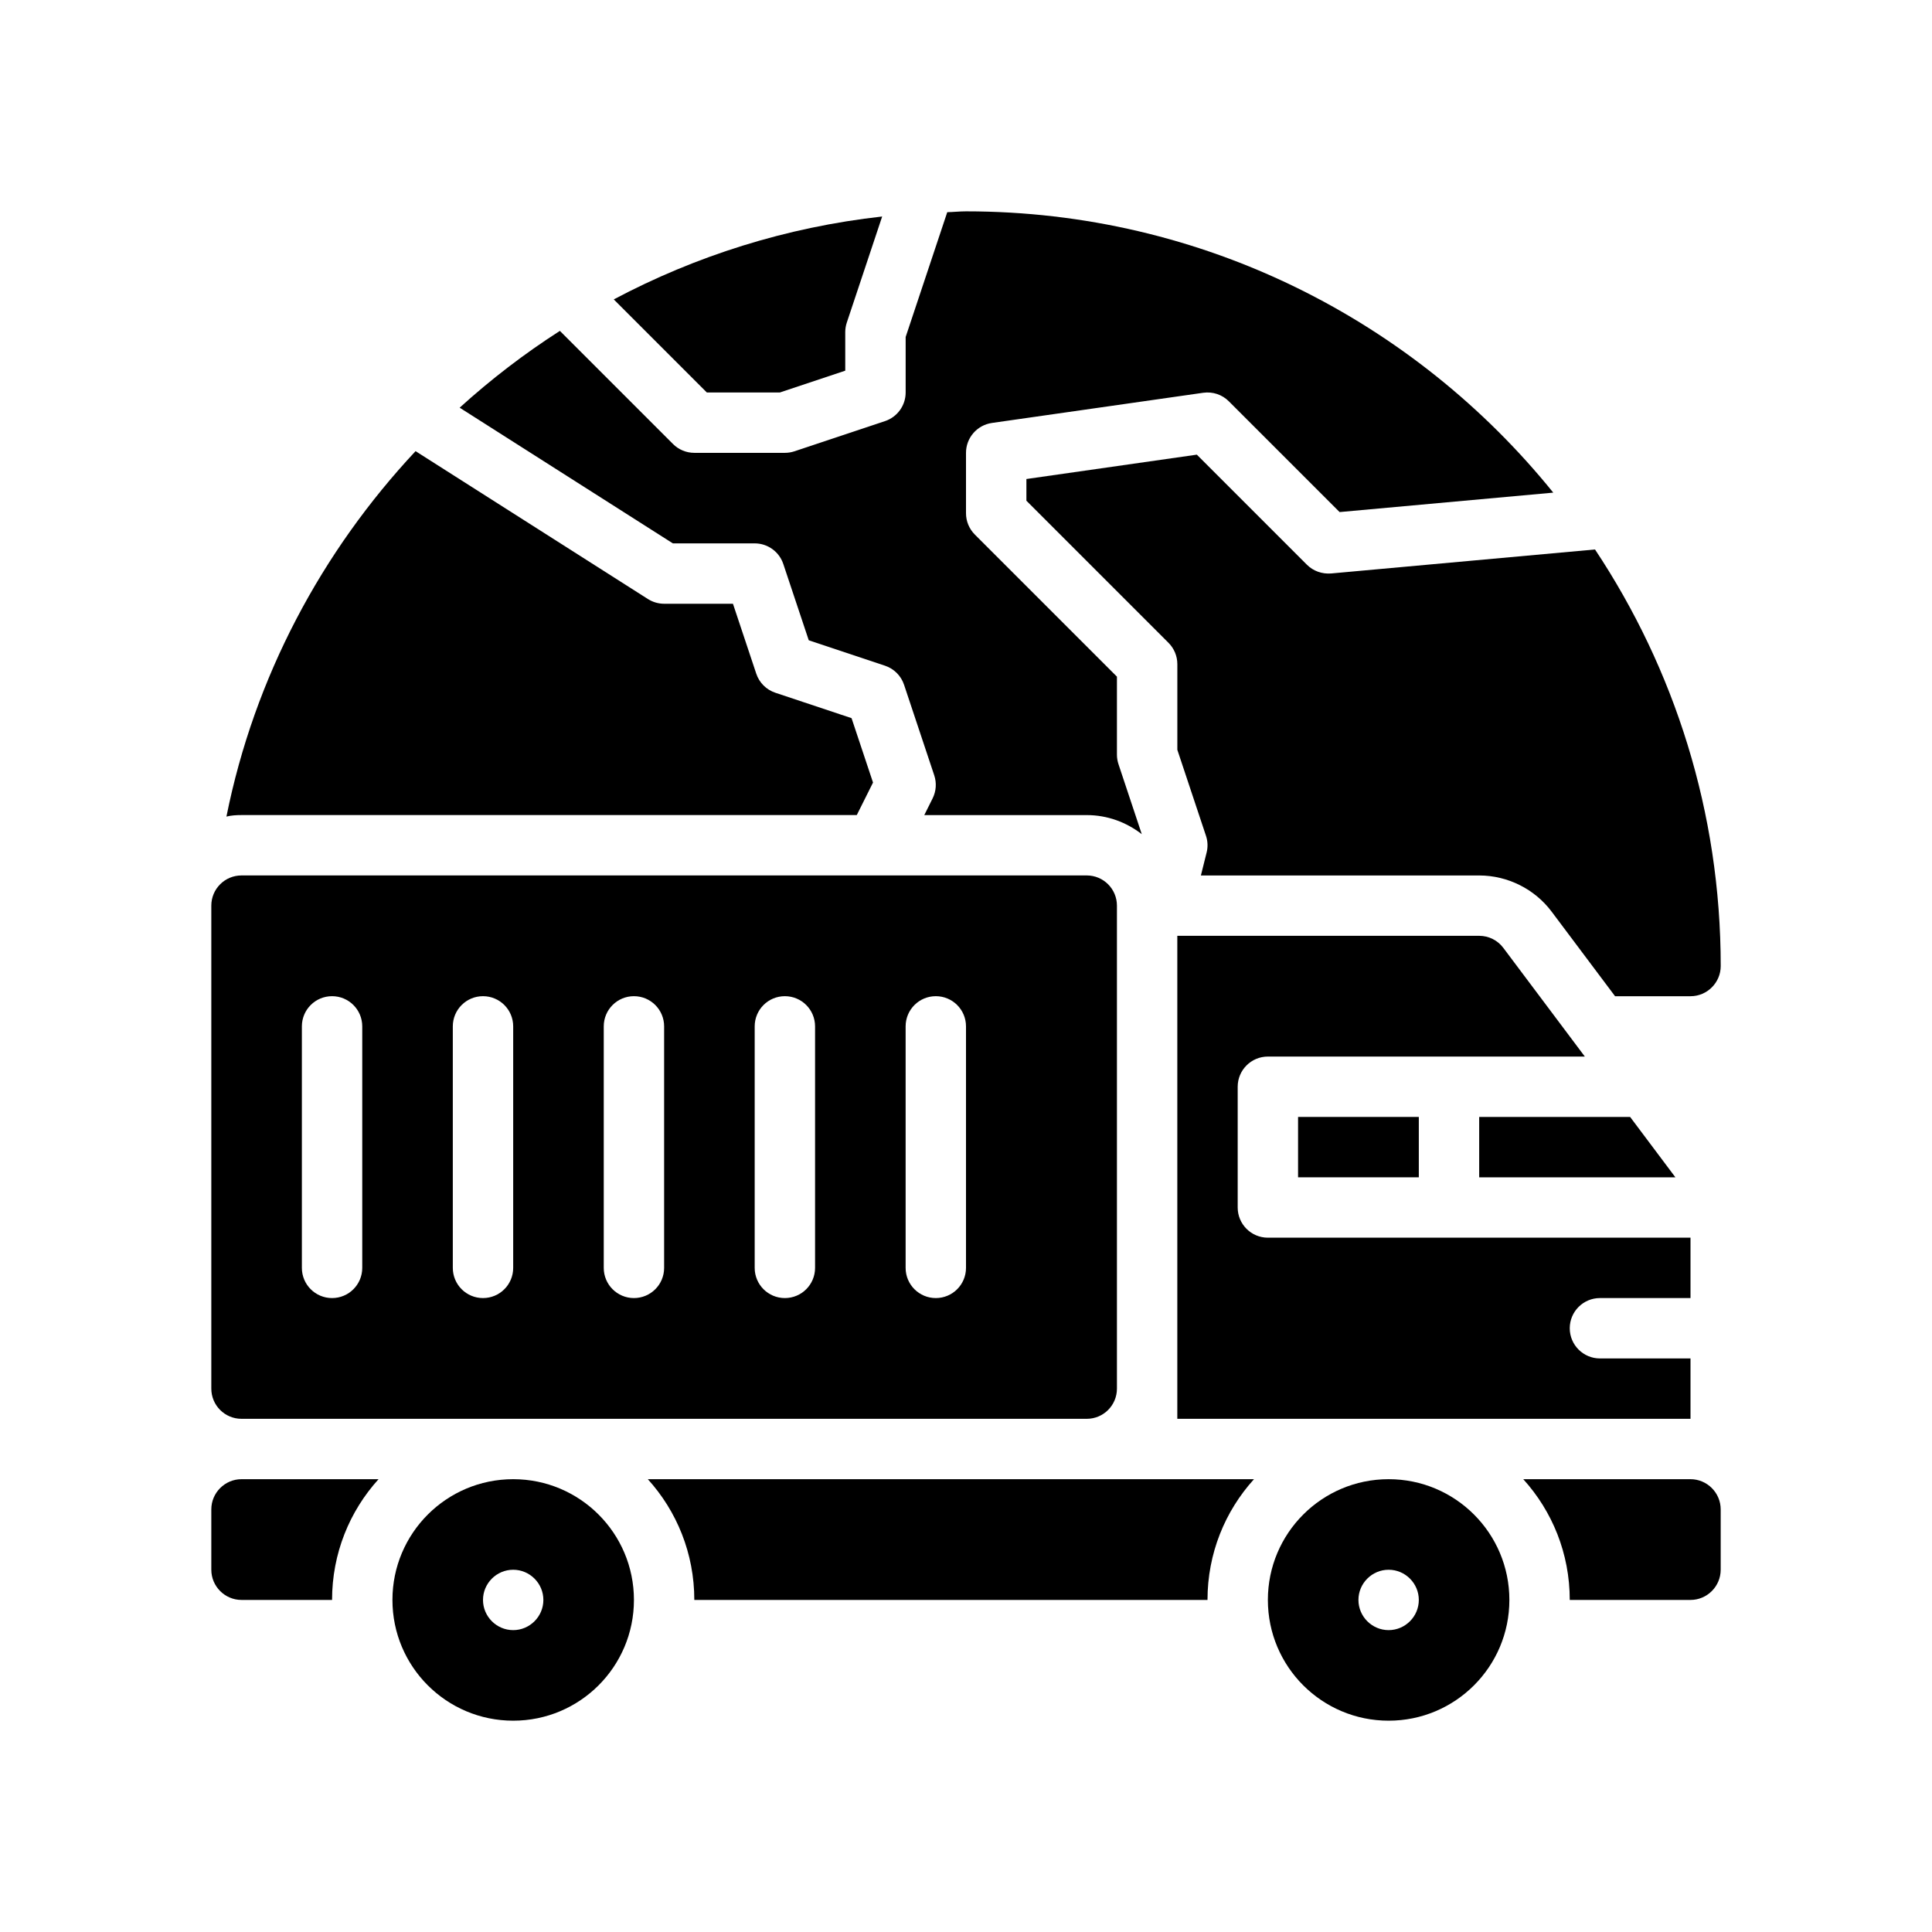
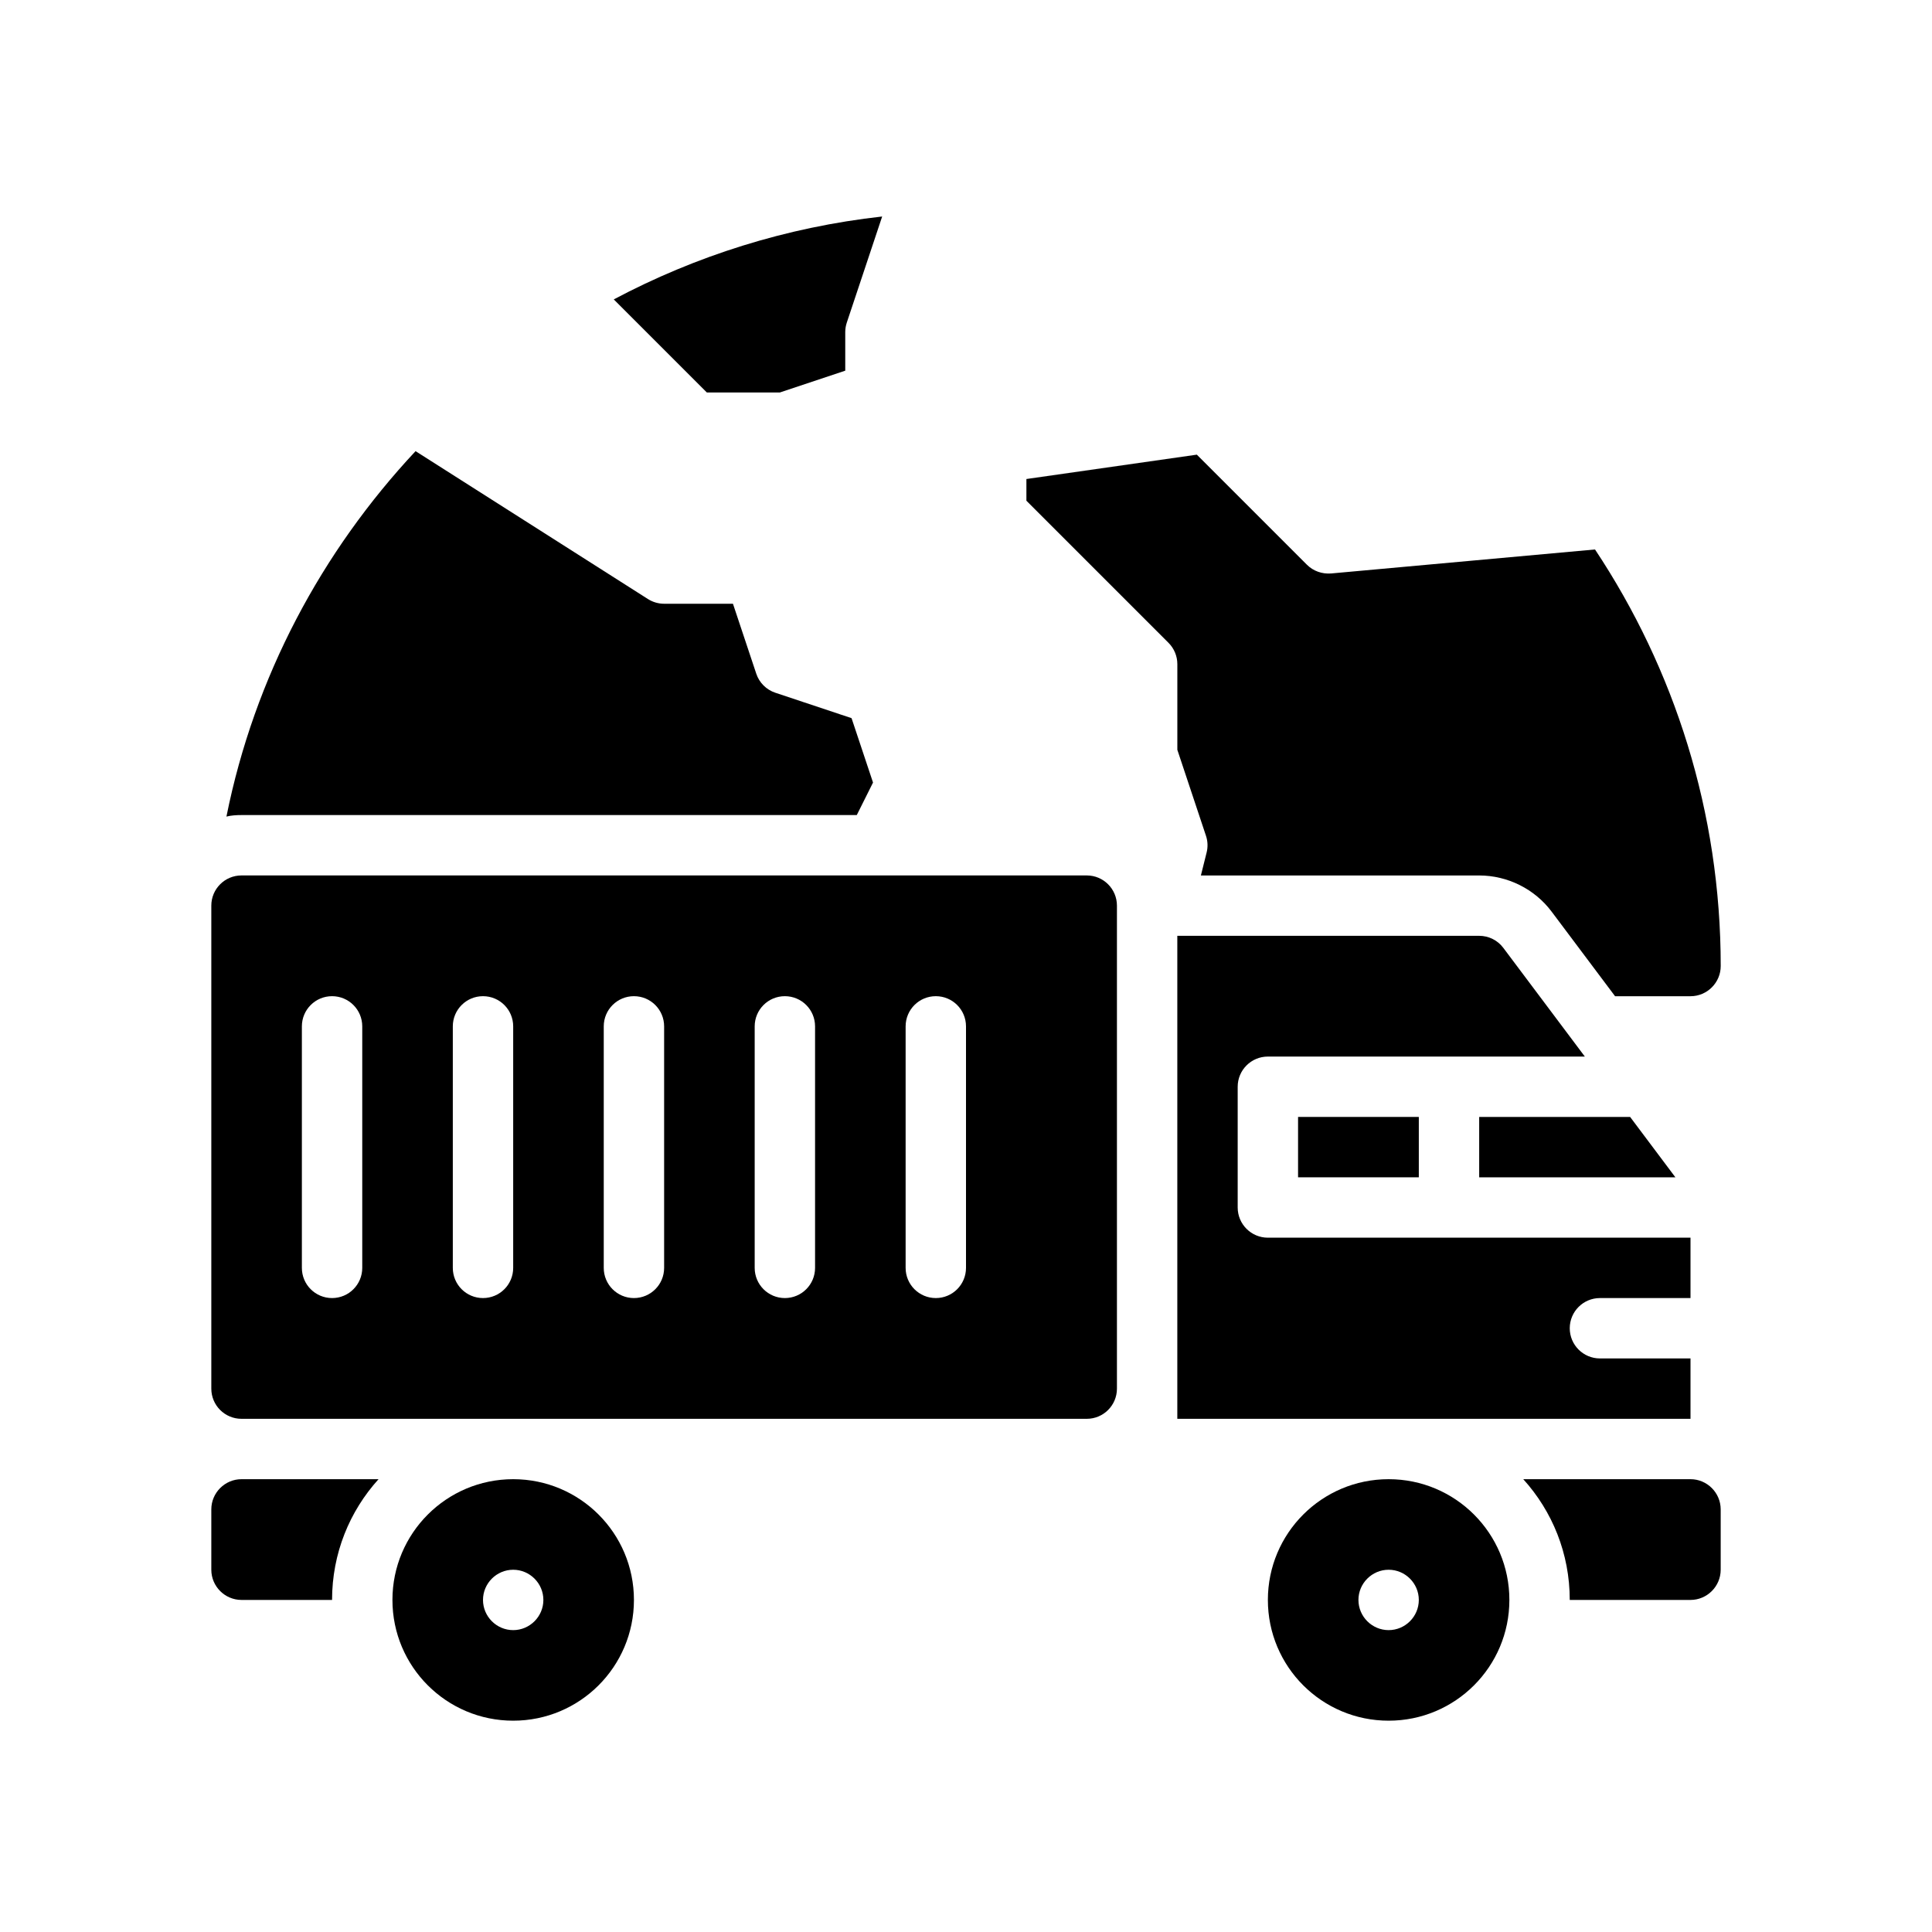
<svg xmlns="http://www.w3.org/2000/svg" id="Glyph" version="1.1" viewBox="0 0 64 64">
  <path d="M28.382,27l.538-1.077-.711-2.133-2.525-.842c-.299-.1-.533-.334-.632-.632l-.772-2.316h-2.279c-.19,0-.376-.054-.537-.156l-7.698-4.899c-3.108,3.323-5.337,7.477-6.265,12.105.16-.04.33-.05.5-.05h20.382Z" fill="#000" stroke-width="0" />
  <path d="M25.838,13l2.162-.721v-1.279c0-.107.018-.214.052-.316l1.171-3.512c-3.184.354-6.182,1.309-8.891,2.746l3.083,3.083h2.424Z" fill="#000" stroke-width="0" />
  <path d="M43.293,18.707l-3.646-3.646-5.646.807v.719l4.707,4.707c.188.188.293.442.293.707v2.838l.948,2.846c.061.181.068.375.021.559l-.189.757h9.22c.94,0,1.84.45,2.4,1.2l2.1,2.8h2.5c.55,0,1-.45,1-1,0-5.099-1.536-9.842-4.164-13.799l-8.745.795c-.297.022-.588-.079-.798-.289Z" fill="#000" stroke-width="0" />
-   <path d="M25,18c.431,0,.812.275.948.684l.843,2.526,2.525.842c.299.1.533.334.632.632l1,3c.084.252.064.526-.054.764l-.276.553h5.382c.687,0,1.317.239,1.823.632l-.771-2.316c-.034-.102-.052-.209-.052-.316v-2.586l-4.707-4.707c-.188-.188-.293-.442-.293-.707v-2c0-.498.366-.919.858-.99l7-1c.315-.044.627.06.849.283l3.669,3.669,7.078-.644c-4.586-5.678-11.599-9.318-19.453-9.318-.21,0-.414.023-.622.028l-1.378,4.134v1.838c0,.431-.275.812-.684.949l-3,1c-.103.034-.209.051-.316.051h-3c-.266,0-.52-.105-.707-.293l-3.747-3.747c-1.179.756-2.287,1.606-3.32,2.544l7.064,4.496h2.709Z" fill="#000" stroke-width="0" />
  <path d="M8,47h28c.553,0,1-.447,1-1v-16c0-.552-.447-1-1-1H8c-.553,0-1,.448-1,1v16c0,.553.447,1,1,1ZM30,34c0-.553.447-1,1-1s1,.447,1,1v8c0,.553-.447,1-1,1s-1-.447-1-1v-8ZM25,34c0-.553.447-1,1-1s1,.447,1,1v8c0,.553-.447,1-1,1s-1-.447-1-1v-8ZM20,34c0-.553.447-1,1-1s1,.447,1,1v8c0,.553-.447,1-1,1s-1-.447-1-1v-8ZM15,34c0-.553.447-1,1-1s1,.447,1,1v8c0,.553-.447,1-1,1s-1-.447-1-1v-8ZM10,34c0-.553.447-1,1-1s1,.447,1,1v8c0,.553-.447,1-1,1s-1-.447-1-1v-8Z" fill="#000" stroke-width="0" />
  <path d="M17,49c-2.21,0-4,1.79-4,4s1.79,4,4,4,4-1.79,4-4-1.79-4-4-4ZM17,54c-.55,0-1-.45-1-1s.45-1,1-1,1,.45,1,1-.45,1-1,1Z" fill="#000" stroke-width="0" />
  <path d="M46,49c-2.21,0-4,1.79-4,4s1.79,4,4,4,4-1.79,4-4-1.79-4-4-4ZM46,54c-.55,0-1-.45-1-1s.45-1,1-1,1,.45,1,1-.45,1-1,1Z" fill="#000" stroke-width="0" />
  <polygon points="55.5 39 54 37 49 37 49 39 55.5 39" fill="#000" stroke-width="0" />
  <rect x="43" y="37" width="4" height="2" fill="#000" stroke-width="0" />
  <path d="M53,43h3v-2h-14c-.552,0-1-.448-1-1v-4c0-.552.448-1,1-1h10.5l-2.7-3.6c-.188-.252-.485-.4-.8-.4h-10v16h17v-2h-3c-.552,0-1-.448-1-1s.448-1,1-1Z" fill="#000" stroke-width="0" />
  <path d="M7,50v2c0,.55.45,1,1,1h3c0-1.54.58-2.94,1.54-4h-4.54c-.55,0-1,.45-1,1Z" fill="#000" stroke-width="0" />
-   <path d="M23,53h17c0-1.54.58-2.94,1.54-4h-20.08c.96,1.06,1.54,2.46,1.54,4Z" fill="#000" stroke-width="0" />
  <path d="M56,49h-5.54c.96,1.06,1.54,2.46,1.54,4h4c.55,0,1-.45,1-1v-2c0-.55-.45-1-1-1Z" fill="#000" stroke-width="0" />
</svg>